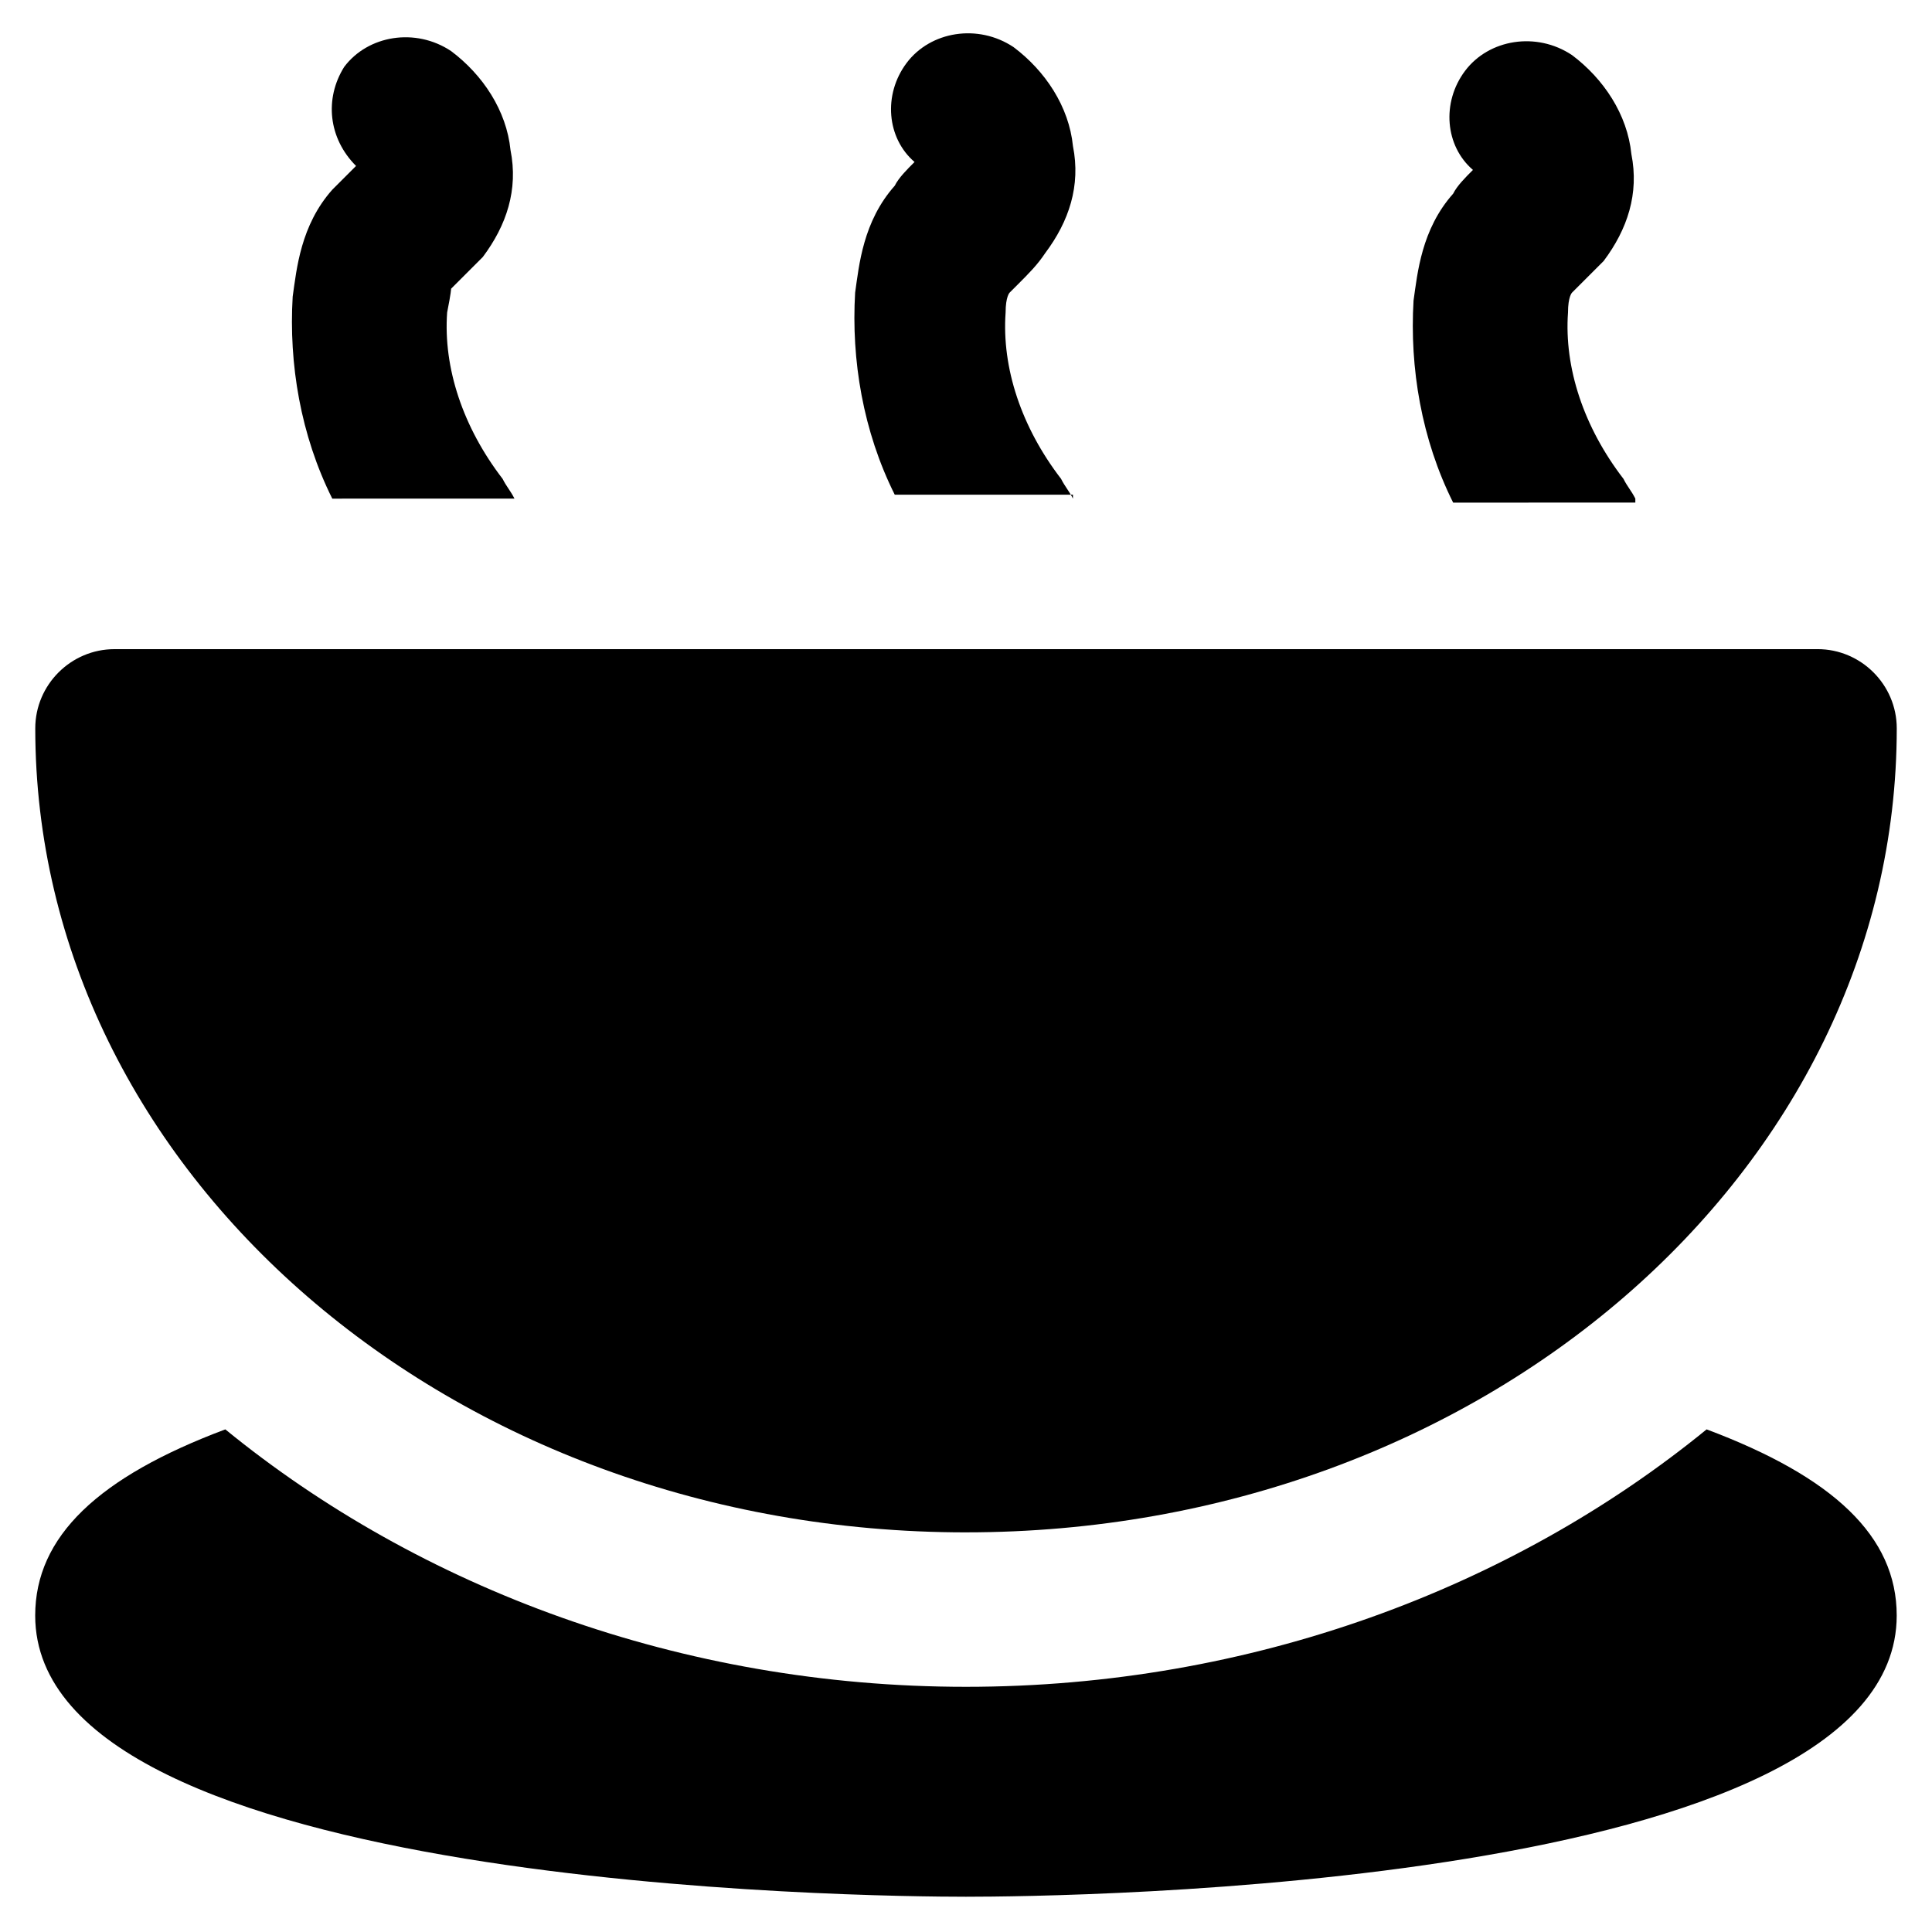
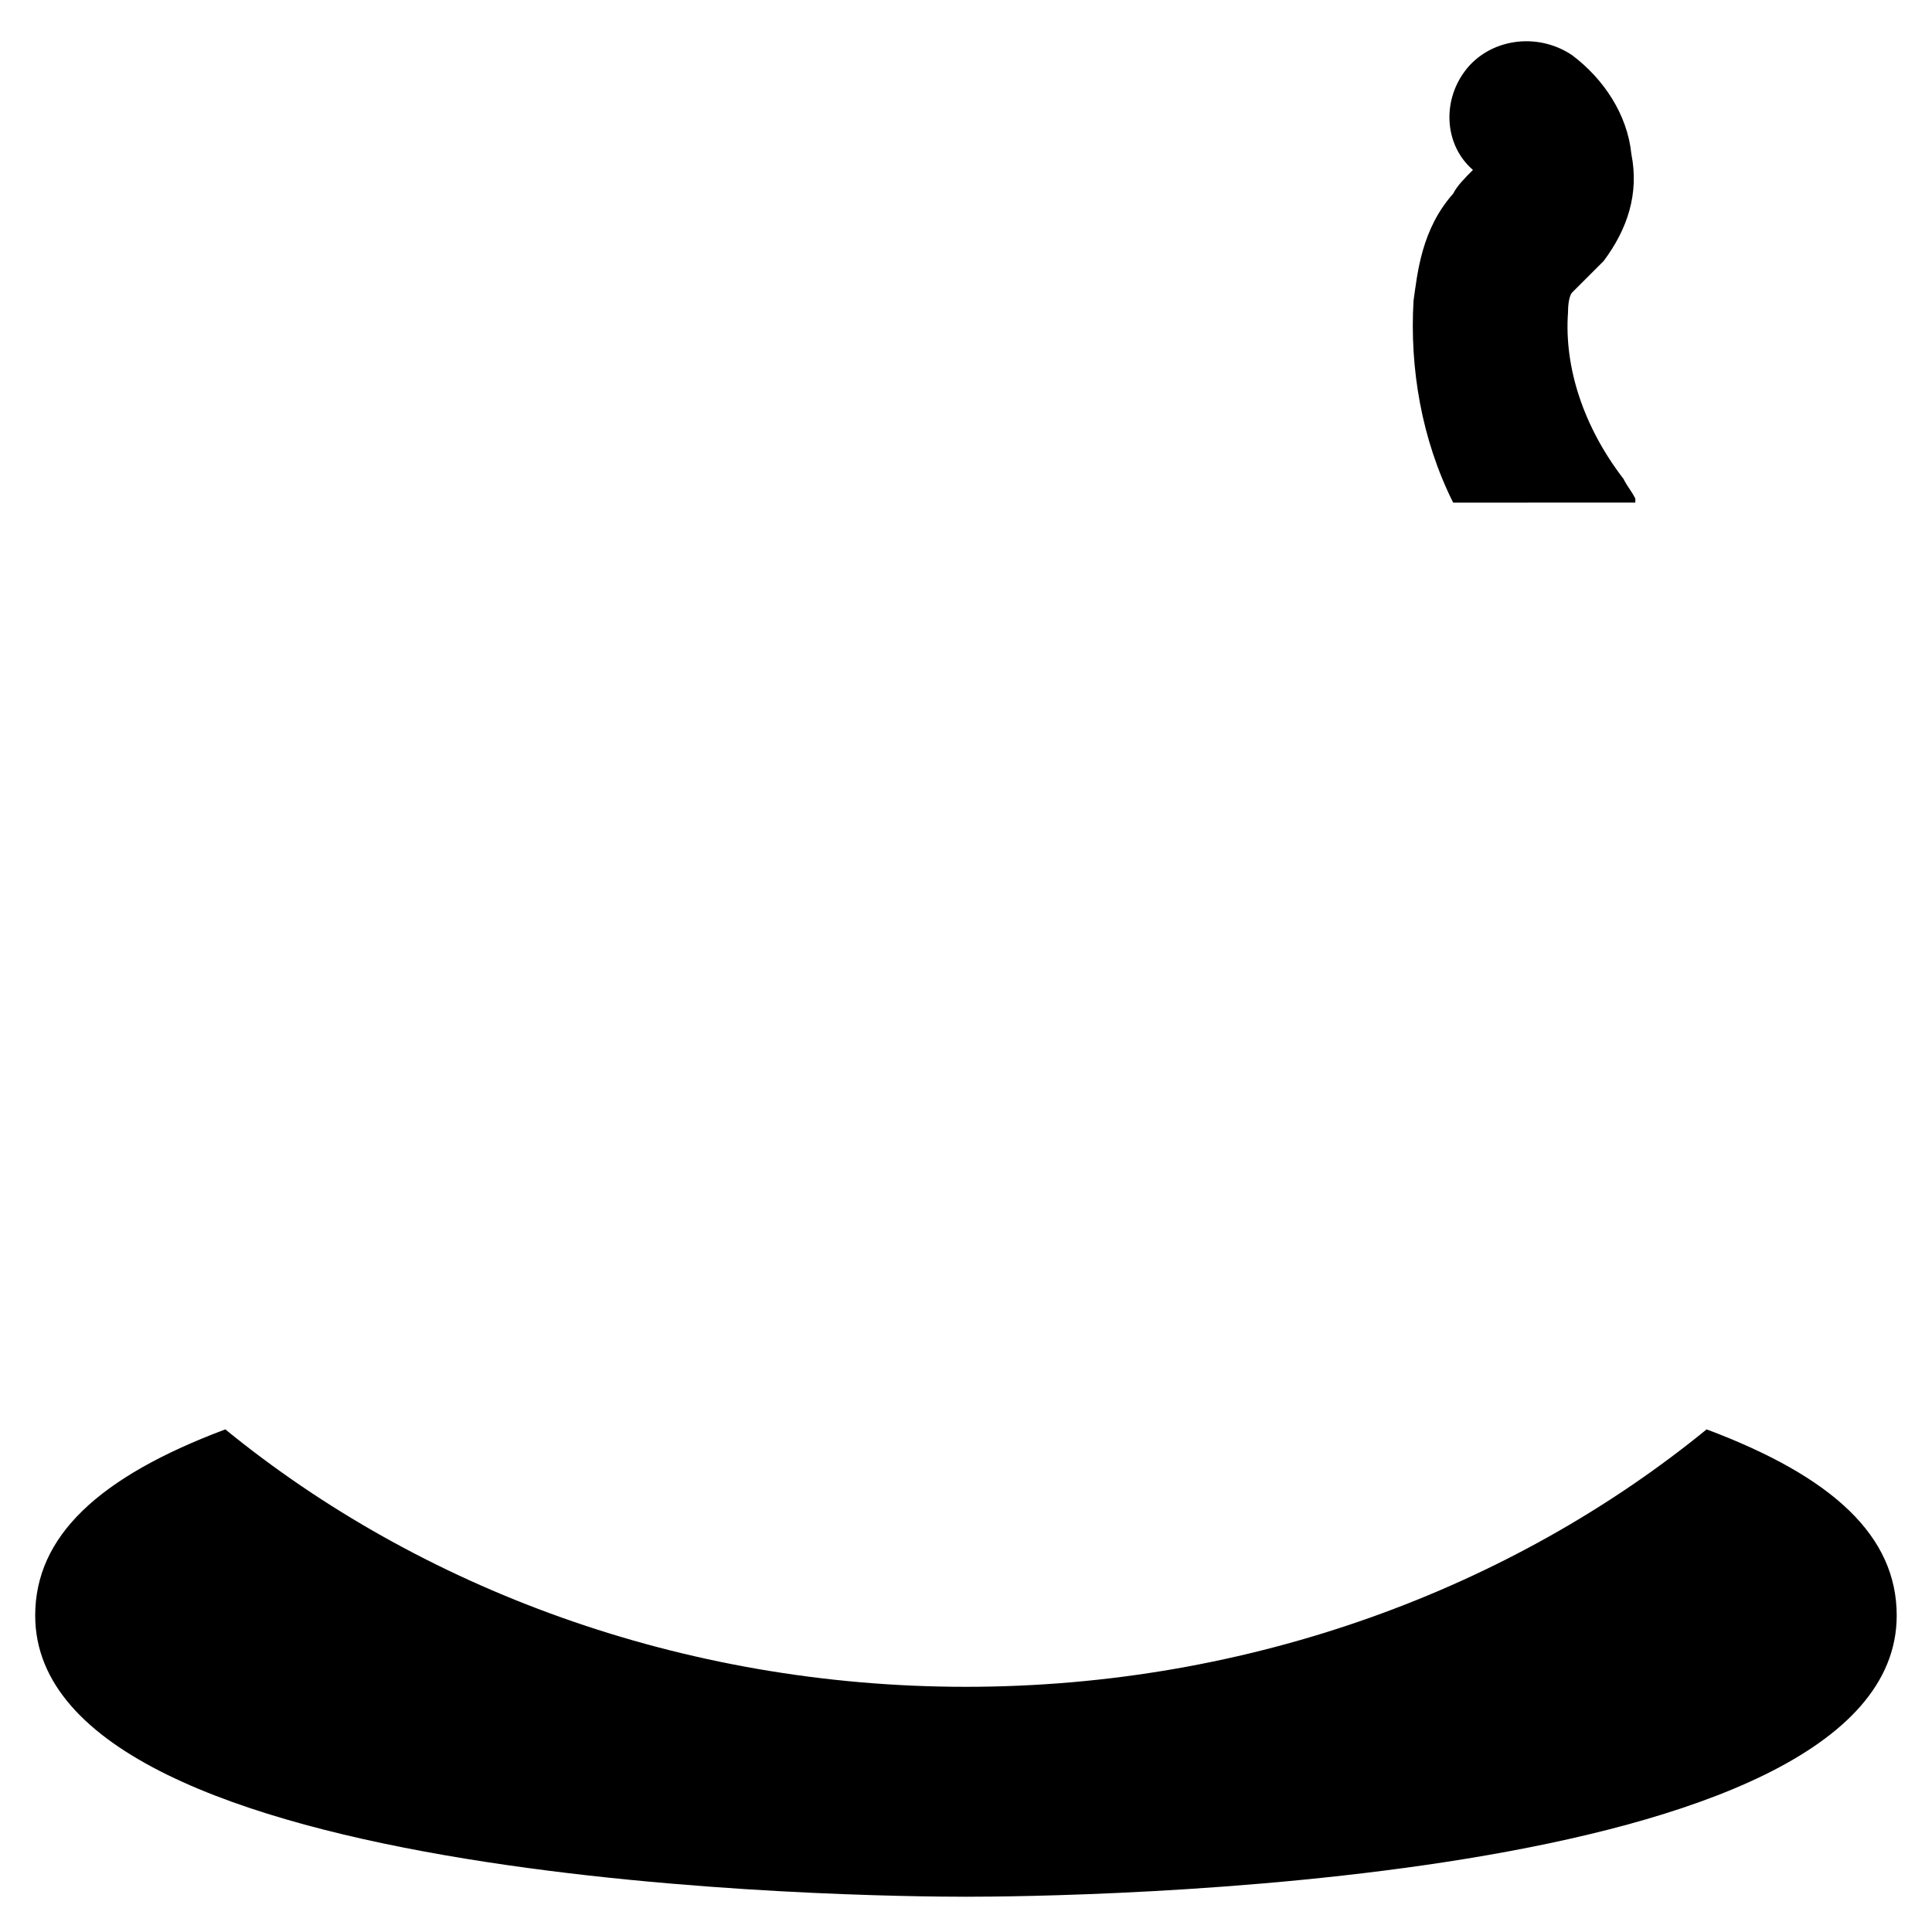
<svg xmlns="http://www.w3.org/2000/svg" fill="#000000" width="800px" height="800px" version="1.1" viewBox="144 144 512 512">
  <g>
-     <path d="m400 550.09c136.45 0 246.66-95.516 246.66-213.07 0-11.547-9.445-20.992-20.992-20.992l-451.33 0.004c-11.547 0-20.992 9.445-20.992 20.992 0 117.55 110.21 213.07 246.66 213.07z" />
-     <path d="m280.34 276.14c-1.051-2.098-2.098-3.148-3.148-5.246-10.496-13.645-15.742-29.391-14.695-44.082 1.051-5.25 1.051-6.301 1.051-6.301 1.051-1.051 1.051-1.051 2.098-2.098 2.098-2.098 4.199-4.199 6.297-6.297 6.297-8.398 9.445-17.844 7.348-28.34-1.051-10.496-7.348-19.941-15.742-26.238-9.445-6.297-22.043-4.199-28.34 4.199-5.25 8.395-4.199 18.891 3.148 26.238-2.098 2.098-4.199 4.195-6.297 6.297-8.398 9.445-9.445 20.992-10.496 28.34-1.051 17.844 2.098 36.734 10.496 53.531z" />
-     <path d="m428.34 276.14c-1.051-2.098-2.098-3.148-3.148-5.246-10.496-13.645-15.742-29.391-14.695-44.082 0-4.199 1.051-5.246 1.051-5.246l2.098-2.098c3.152-3.156 5.25-5.254 7.352-8.402 6.297-8.398 9.445-17.844 7.348-28.34-1.051-10.496-7.348-19.941-15.742-26.238-9.445-6.297-22.043-4.199-28.34 4.199-6.297 8.398-5.246 19.941 2.098 26.238-2.098 2.098-4.199 4.199-5.246 6.297-8.398 9.445-9.445 20.992-10.496 28.34-1.051 17.844 2.098 36.734 10.496 53.531h47.227z" />
    <path d="m577.38 276.14c-1.051-2.098-2.098-3.148-3.148-5.246-10.496-13.645-15.742-29.391-14.695-44.082 0-4.199 1.051-5.246 1.051-5.246l2.098-2.098c2.098-2.098 4.199-4.199 6.297-6.297 6.297-8.398 9.445-17.844 7.348-28.34-1.051-10.496-7.348-19.941-15.742-26.238-9.445-6.297-22.043-4.199-28.34 4.199s-5.246 19.941 2.098 26.238c-2.098 2.098-4.199 4.199-5.246 6.297-8.398 9.445-9.445 20.992-10.496 28.34-1.051 17.844 2.098 36.734 10.496 53.531l48.281-0.008z" />
-     <path d="m596.27 522.8c-51.43 41.984-120.7 68.223-196.28 68.223-75.57 0-144.84-26.238-196.28-68.223-33.586 12.594-50.383 28.34-50.383 49.332 0 72.422 221.46 74.523 246.66 74.523 25.191 0 246.66-2.098 246.66-74.523 0.008-20.992-16.785-36.734-50.375-49.332z" />
+     <path d="m596.27 522.8c-51.43 41.984-120.7 68.223-196.28 68.223-75.57 0-144.84-26.238-196.28-68.223-33.586 12.594-50.383 28.34-50.383 49.332 0 72.422 221.46 74.523 246.66 74.523 25.191 0 246.66-2.098 246.66-74.523 0.008-20.992-16.785-36.734-50.375-49.332" />
  </g>
</svg>